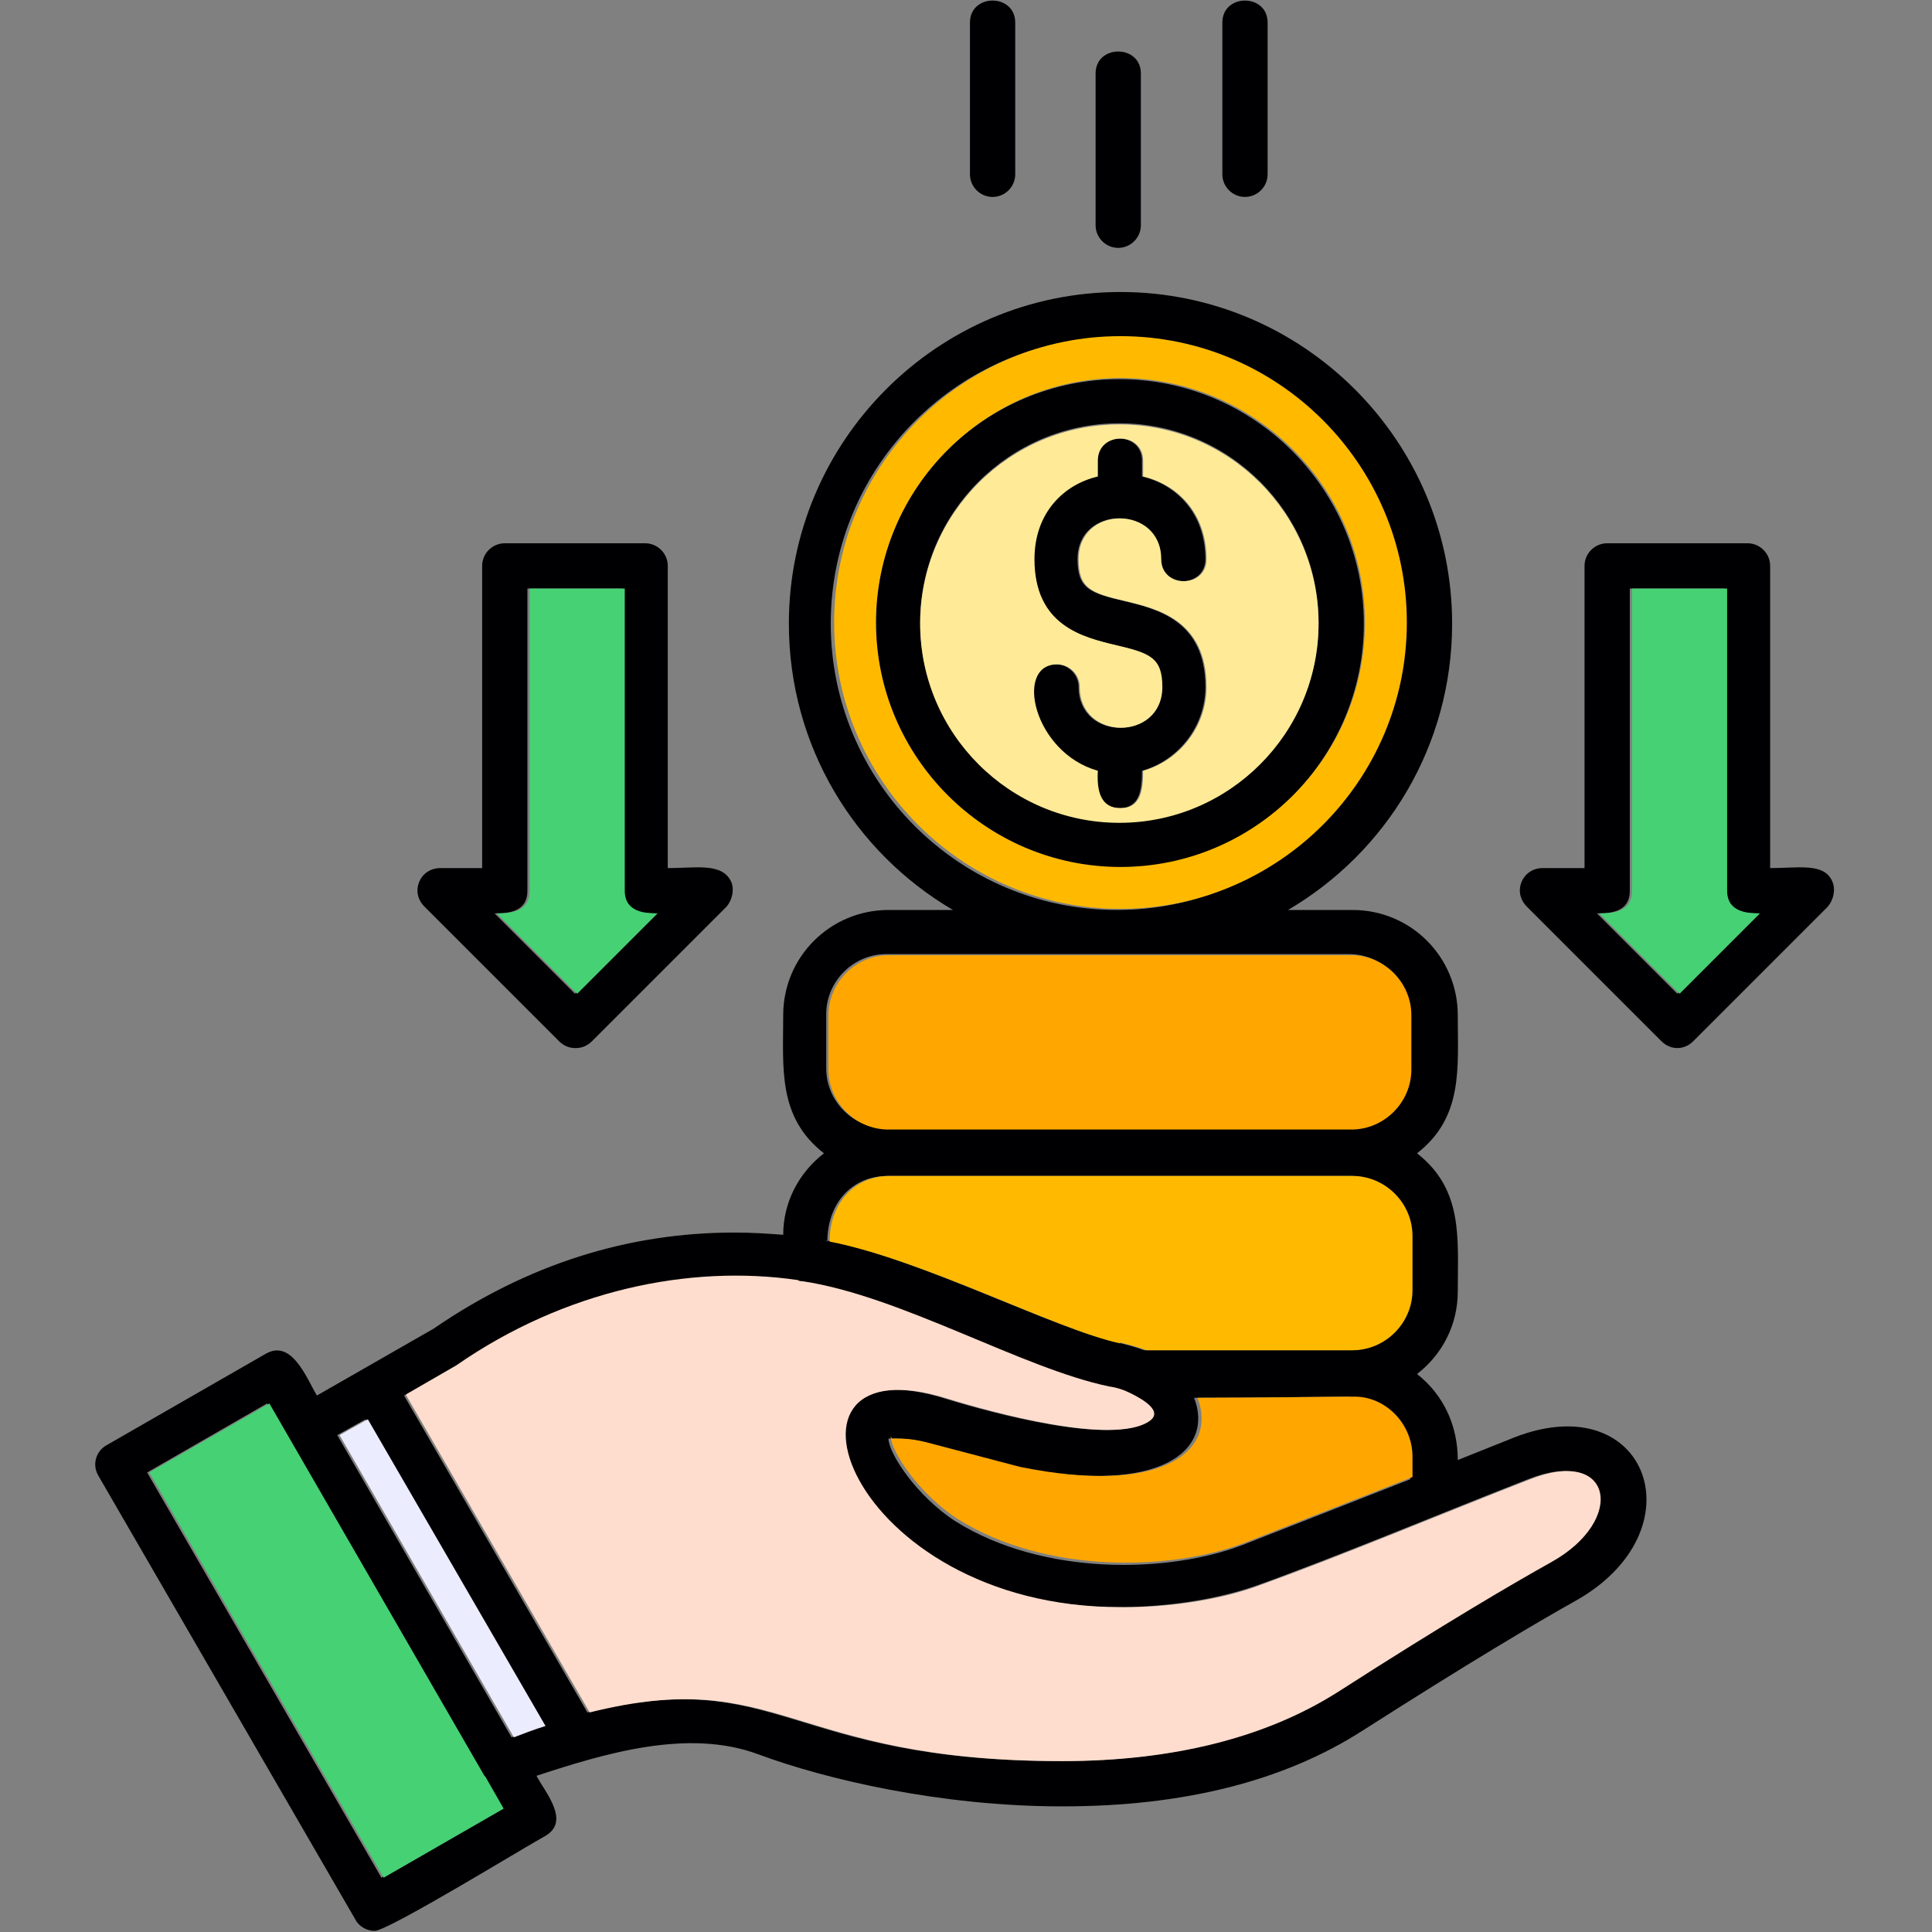
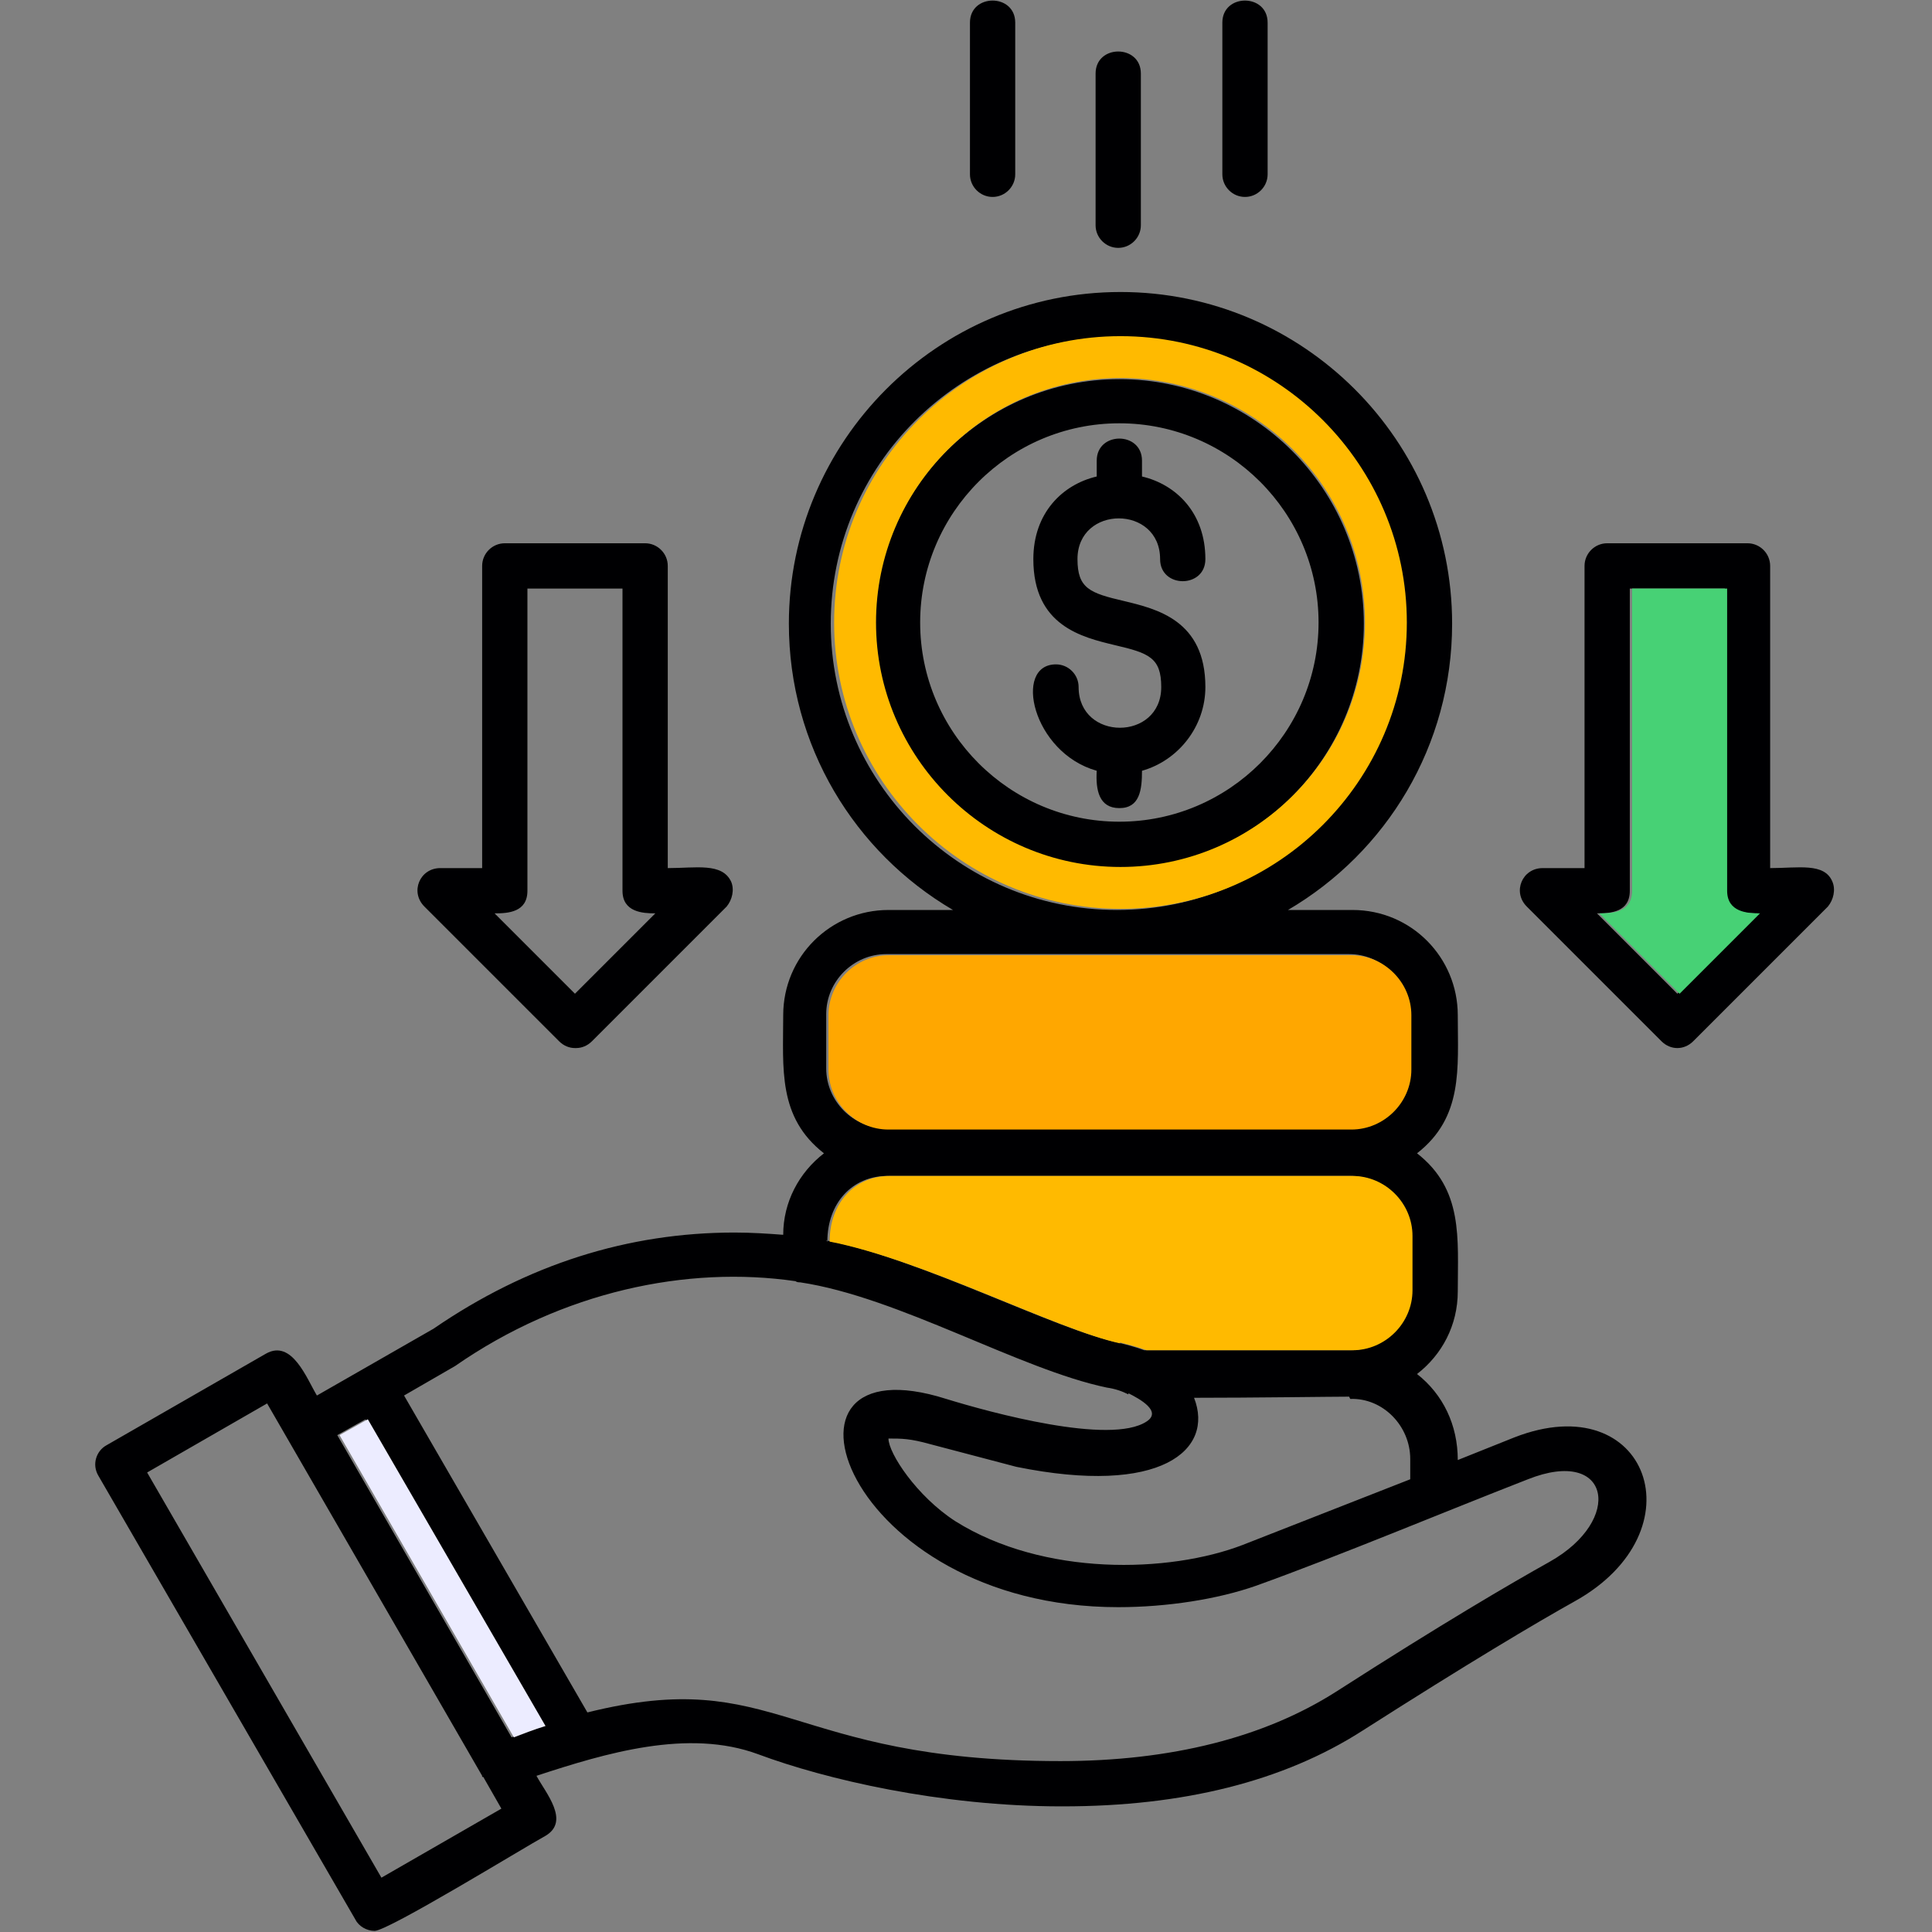
<svg xmlns="http://www.w3.org/2000/svg" clip-rule="evenodd" fill-rule="evenodd" height="1.707in" viewBox="0 0 1.707 1.707" width="1.707in">
  <rect x="0" y="0" width="1.707" height="1.707" fill="#808080" stroke="none" />
  <g id="Layer_x0020_1">
    <path d="m.938 1.596c-.107 0-.209-.024-.268-.046-.062-.023-.135-.001-.196.019.008.015.03.04.008.053-.02.011-.139.084-.151.084-.007 0-.014-.004-.017-.01l-.227-.392c-.006-.01-.002-.022.007-.027l.141-.081c.023-.013.036.022.045.037l.103-.059c.083-.057.172-.085.266-.085.015 0 .03.001.043.002 0-.029.014-.055.036-.072-.041-.032-.036-.075-.036-.122 0-.052.042-.093.093-.093h.057c-.087-.051-.145-.145-.145-.253 0-.161.131-.293.293-.293.161 0 .293.131.293.293 0.0.108-.058.202-.145.253h.057c.052 0 .093.042.093.093 0 .047.005.09-.036.122.041.032.036.075.036.122 0 .03-.014.056-.036.073.023.018.036.045.036.076l.05-.02c.118-.046.165.083.053.145-.034.019-.093.054-.187.114-.07.045-.159.067-.265.067zm.051-.882c-.018 0-.021-.016-.02-.033-.057-.016-.074-.094-.036-.094.011 0 .02.009.02.02 0 .048.073.048.073 0 0-.026-.011-.03-.041-.037-.029-.007-.072-.017-.072-.076 0-.041.026-.066.056-.073 0-.005 0-.009 0-.014 0-.026.04-.026.04 0 0 .004 0.0.009 0.0.014.03.007.056.032.056.073 0 .026-.04.026-.04 0 0-.048-.073-.048-.073 0 0 .026.011.03.041.037.029.007.072.017.072.076 0 .035-.024.065-.056.074 0.0.017-.002.033-.02.033zm0 .053c-.119 0-.216-.097-.216-.216 0-.119.097-.216.216-.216.119 0 .216.097.216.216 0 .119-.097.216-.216.216zm0-.393c-.097 0-.176.079-.176.176 0 .097.079.176.176.176.097 0 .176-.079.176-.176 0-.097-.079-.176-.176-.176zm.111-.2c-.011 0-.02-.009-.02-.02v-.134c0-.026.04-.026.04 0v.134c0 .011-.009.02-.02.02zm-.223 0c-.011 0-.02-.009-.02-.02v-.134c0-.026.04-.026.04 0v.134c0 .011-.009.02-.02.02zm.111.045c-.011 0-.02-.009-.02-.02v-.134c0-.026.04-.026.04 0v.134c0.0.011-.009.02-.02.02zm.494.707c-.005 0-.01-.002-.014-.006l-.119-.119c-.013-.013-.004-.034.014-.034h.037v-.267c0-.011.009-.02.02-.02h.124c.011 0 .02.009.02.02v.267c.025 0 .048-.005.055.012.003.007.001.016-.004.022l-.119.119c-.004.004-.009.006-.014.006zm-.071-.119.071.071.071-.071c-.011 0-.029-.001-.029-.02v-.267h-.084v.267c0 .019-.017.02-.029.02zm-.903.119c-.005 0-.01-.002-.014-.006l-.119-.119c-.013-.013-.004-.034.014-.034h.037v-.267c0-.011.009-.02.02-.02h.124c.011 0 .02.009.02.02v.267c.025 0 .048-.005.056.012.003.007.001.016-.004.022l-.119.119c-.004.004-.009.006-.014.006zm-.071-.119.071.071.071-.071c-.011 0-.029-.001-.029-.02v-.267h-.084v.267c0 .019-.017.02-.029.02zm.55-.509c-.139 0-.253.113-.253.253 0 .139.113.253.253.253.139 0 .253-.113.253-.253 0-.139-.113-.253-.253-.253zm-.204.545c-.029 0-.053.024-.053.053v.048c0 .029.024.053.053.053h.409c.029 0 .053-.024.053-.053v-.048c0-.029-.024-.053-.053-.053zm-.053.253c.083.016.201.078.257.09.008.002.016.004.024.007h.182c.029 0 .053-.024.053-.053v-.048c0-.029-.024-.053-.053-.053h-.409c-.031 0-.053.024-.053.058l0.0 0zm.462.138c-.015 0-.085.001-.137.001.018.046-.029.087-.157.061l-.076-.02c-.018-.005-.025-.005-.037-.005-0.0.013.025.051.059.073.078.049.189.046.254.021l.148-.058v-.018c0-.029-.024-.054-.053-.053zm-.195-.002c-.006-.003-.012-.005-.019-.006-.077-.016-.184-.08-.271-.093-.001-0-.003-0-.004-.001-.096-.014-.206.009-.301.075l-.045.026.162.28c.169-.042.175.043.418.043.098 0 .18-.021.243-.061.095-.061.155-.096.189-.115.066-.037.054-.102-.019-.073-.077.03-.165.067-.24.094-.034.012-.079.019-.122.019-0 0-0 0 0 0-.243 0-.322-.238-.152-.184.039.012.145.041.177.02.014-.009-.006-.02-.016-.025zm-.571.338-0-.001-.19-.329-.106.061.207.358.106-.061-.016-.028zm-.128-.302.154.267c.008-.003.018-.007.028-.01l-.157-.271-.025.014z" fill="#000002" />
-     <path d="m.428 1.569-.19-.329-.106.061.207.358.106-.061-.016-.028z" fill="#47d175" />
    <path d="m.3 1.268.154.267c.008-.003.018-.007.028-.01l-.157-.271-.025.014z" fill="#ececff" />
-     <path d="m.359 1.233.162.28c.169-.042.175.043.418.043.098 0 .18-.021.243-.061.095-.061.155-.096.189-.115.066-.037.054-.102-.019-.073-.077.03-.165.067-.24.094-.057.021-.122.019-.122.019-.243 0-.322-.238-.152-.184.039.012.145.041.177.02.014-.009-.006-.02-.016-.025-.006-.003-.012-.005-.019-.006-.077-.016-.184-.08-.271-.093-.001-0-.003-0-.004-.001-.096-.014-.206.009-.301.075l-.045.026z" fill="#ffddce" />
-     <path d="m.787 1.269c-0.0.013.025.051.059.073.078.049.189.046.254.021l.148-.058v-.018c0-.029-.024-.054-.053-.053-.015 0-.085.001-.137.001.018.046-.029.087-.157.061l-.076-.02c-.018-.005-.025-.005-.037-.005z" fill="#ffa700" />
    <path d="m.989 1.186c.008.002.016.004.024.007h.182c.029 0 .053-.024.053-.053v-.048c0-.029-.024-.053-.053-.053h-.409c-.031 0-.053.024-.053.058l0.0 0c.083.016.201.078.257.09z" fill="#ffba00" />
    <path d="m.785.998h.409c.029 0 .053-.024.053-.053v-.048c0-.029-.024-.053-.053-.053h-.409c-.029 0-.053.024-.053.053v.048c0 .029.024.053.053.053z" fill="#ffa700" />
-     <path d="m.581.807c-.011 0-.029-.001-.029-.02v-.267h-.084v.267c0 .019-.017.02-.029.02l.071.071.071-.071z" fill="#47d175" />
    <path d="m.737.55c0 .139.113.253.253.253.139 0 .253-.113.253-.253 0-.139-.113-.253-.253-.253-.139 0-.253.113-.253.253zm.469 0c0 .119-.097.216-.216.216-.119 0-.216-.097-.216-.216 0-.119.097-.216.216-.216.119 0 .216.097.216.216z" fill="#ffba00" />
-     <path d="m.994.531c.029.007.072.017.072.076 0 .035-.024.065-.056.074 0.0.017-.002.033-.02.033-.018 0-.021-.016-.02-.033-.057-.016-.074-.094-.036-.094.011 0 .02.009.02.02 0 .048.073.048.073 0 0-.026-.011-.03-.041-.037-.029-.007-.072-.017-.072-.076 0-.041.026-.066.056-.073 0-.005 0-.009 0-.014 0-.026.04-.026.04 0 0 .004 0.0.009 0.0.014.03.007.056.032.056.073 0 .026-.04.026-.04 0 0-.048-.073-.048-.073 0 0 .026.011.03.041.037zm-.005.196c.097 0 .176-.079.176-.176 0-.097-.079-.176-.176-.176-.097 0-.176.079-.176.176 0 .097.079.176.176.176z" fill="#ffea98" />
    <path d="m1.442.52v.267c0 .019-.017.02-.029.02l.071.071.071-.071c-.011 0-.029-.001-.029-.02v-.267h-.084z" fill="#47d175" />
  </g>
</svg>